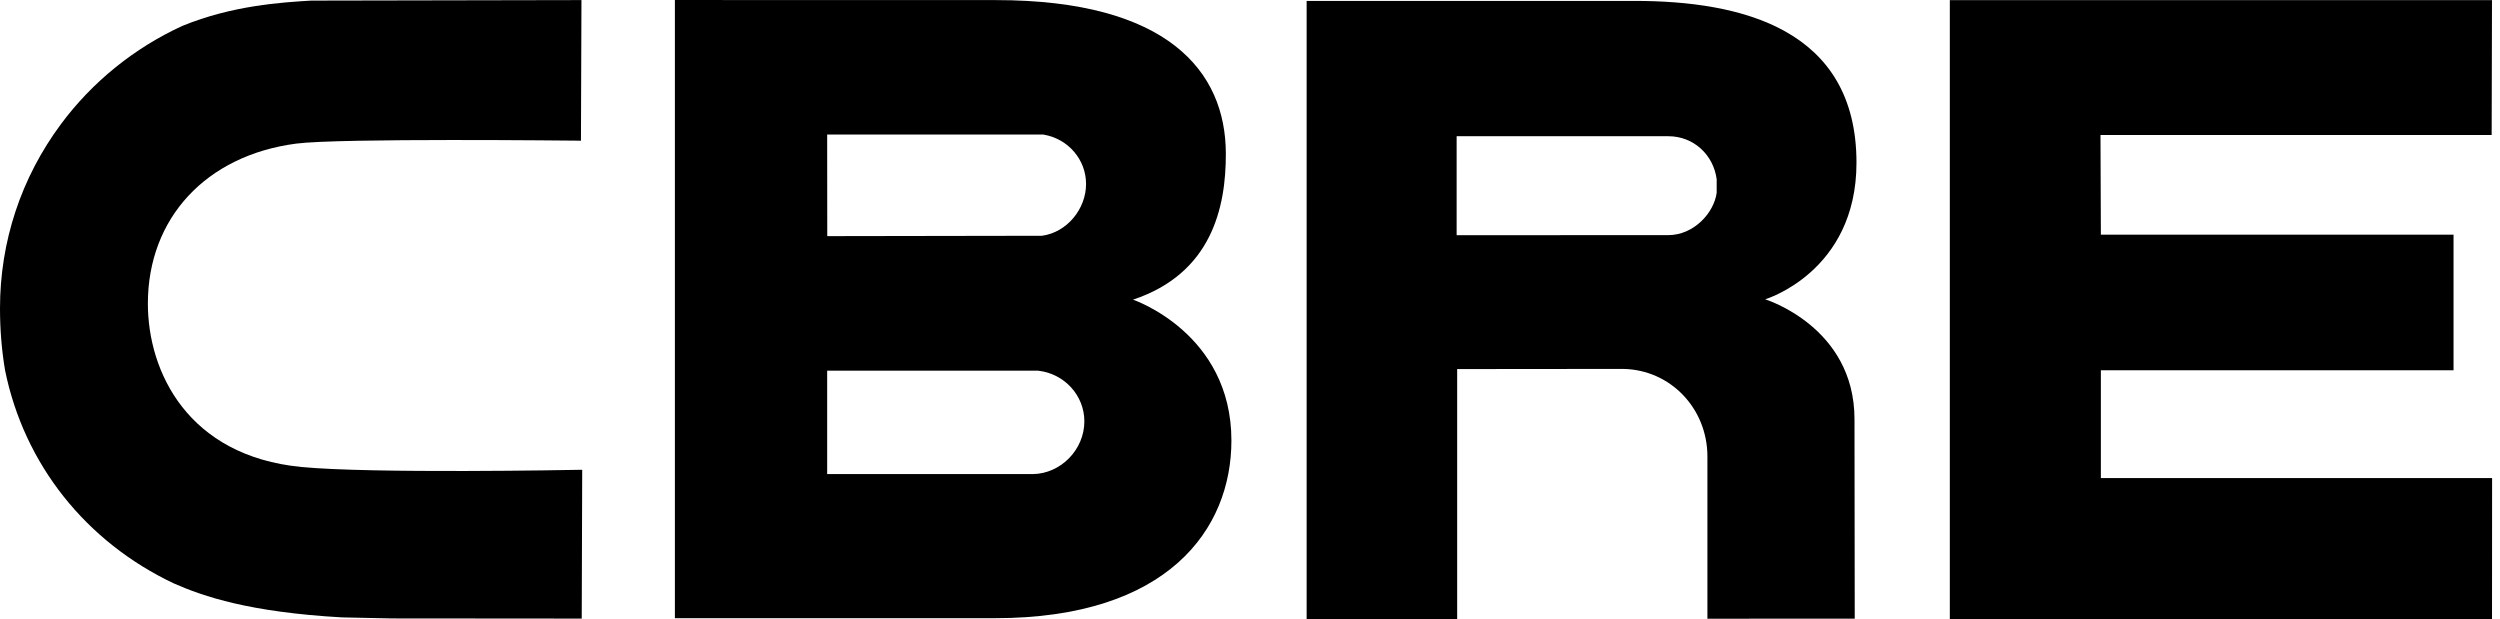
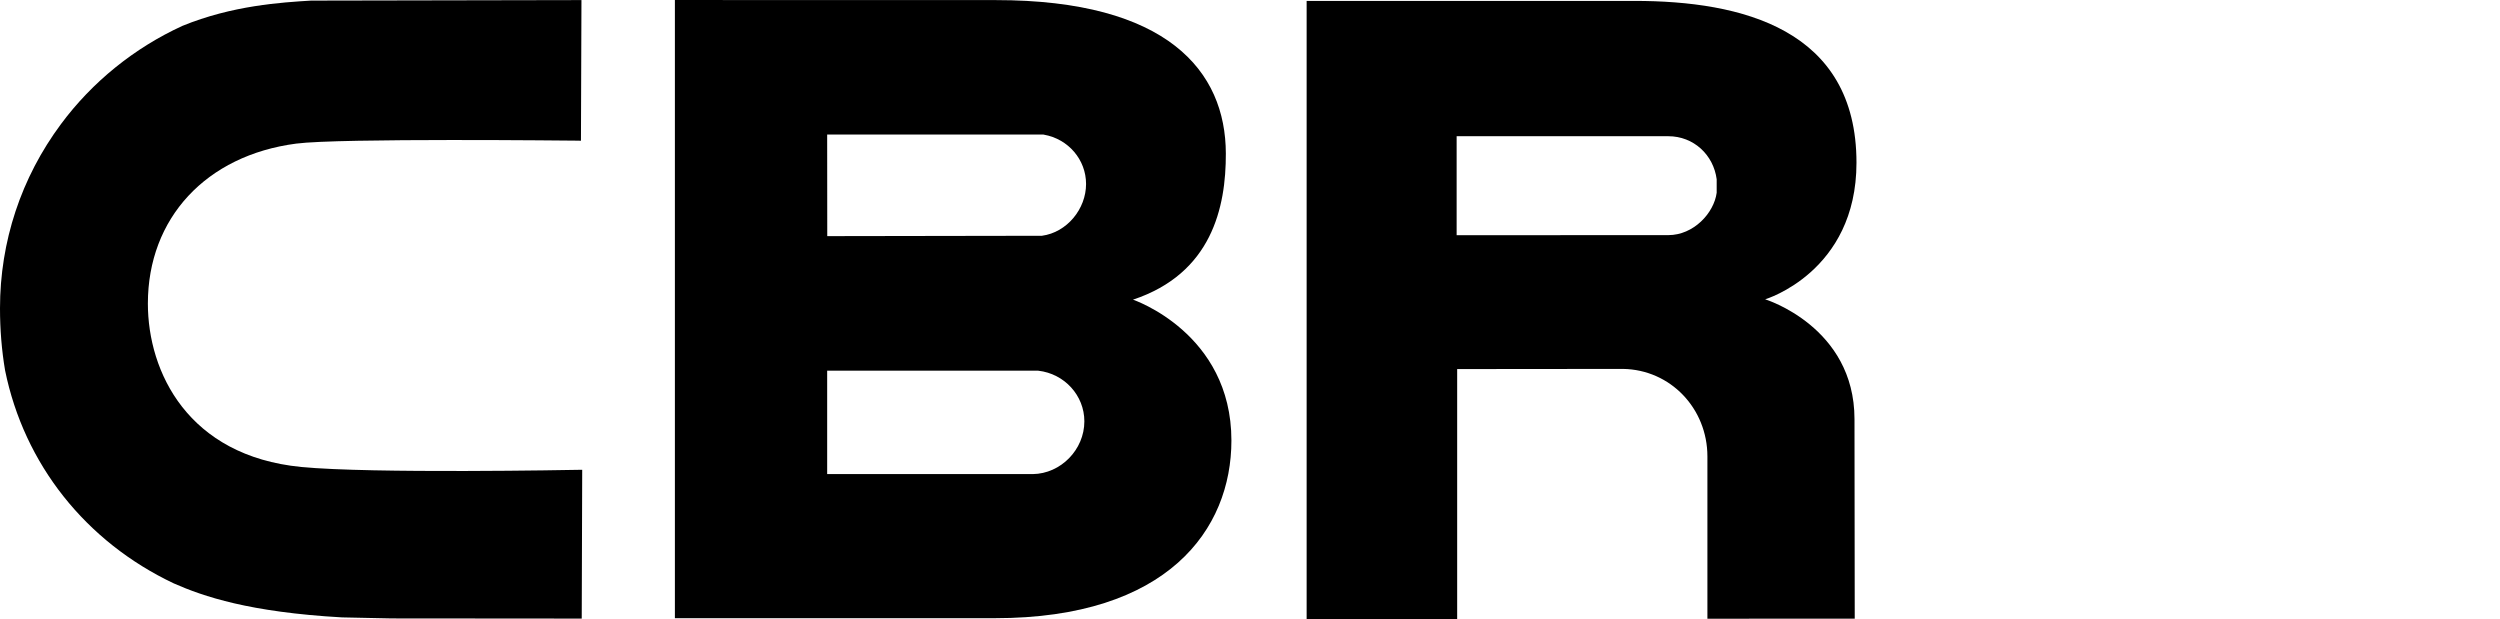
<svg xmlns="http://www.w3.org/2000/svg" width="113px" height="28px" viewBox="0 0 113 28" version="1.1">
  <title>logo__cbre</title>
  <g id="Screens" stroke="none" stroke-width="1" fill="none" fill-rule="evenodd">
    <g id="Home" transform="translate(-324, -3883)" fill="#000000" fill-rule="nonzero">
      <g id="Clients" transform="translate(288, 3602)">
        <g id="Feed-[Logo]" transform="translate(0, 173)">
          <g id="logo__cbre" transform="translate(36, 108)">
            <g id="g4379" transform="translate(43.082, 13.971) scale(-1, 1) rotate(-180) translate(-43.082, -13.971)translate(30.505, 0)">
              <path d="M20.706,14.397 C24.265,15.581 24.91,18.568 24.903,21.003 C24.896,24.724 22.271,27.938 14.503,27.938 L6.08504069e-16,27.941 L6.08504069e-16,0 L14.463,0 C22.28,0 25.155,4.012 25.155,8.032 C25.155,12.899 20.706,14.397 20.706,14.397 M6.883,21.862 L16.647,21.862 L16.681,21.855 C17.783,21.66 18.585,20.724 18.585,19.625 C18.585,18.499 17.725,17.439 16.59,17.285 L6.887,17.269 L6.883,21.862 Z M16.176,6.513 L6.883,6.513 L6.883,11.189 L16.404,11.189 L16.425,11.186 C17.61,11.051 18.508,10.066 18.508,8.897 C18.508,7.62 17.445,6.53 16.176,6.513" id="path4381" />
            </g>
            <g id="g4383" transform="translate(100.388, 14.003) scale(-1, 1) rotate(-180) translate(-100.388, -14.003)translate(88.132, 0.006)">
-               <polyline id="path4385" points="5.6831091e-15 27.994 24.506 27.994 24.491 21.898 6.81 21.898 6.827 17.394 22.768 17.394 22.768 11.264 6.827 11.264 6.827 6.391 24.511 6.391 24.507 0 6.01321977e-16 0" />
-             </g>
+               </g>
            <g id="g4387" transform="translate(71.486, 14.016) scale(-1, 1) rotate(-180) translate(-71.486, -14.016)translate(59.06, 0.04)">
              <path d="M14.819,27.951 L6.02373015e-16,27.951 L6.02373015e-16,0 L6.804,0 L6.804,11.31 L14.3,11.317 C16.445,11.284 18.115,9.528 18.115,7.359 L18.115,0.026 L24.774,0.029 L24.763,9.047 C24.763,13.227 20.725,14.463 20.725,14.463 C20.725,14.463 24.853,15.696 24.853,20.636 C24.853,26.683 19.659,27.951 14.819,27.951 M18.534,19.28 C18.411,18.361 17.492,17.364 16.345,17.364 L6.78,17.361 L6.78,21.835 L16.348,21.835 C17.492,21.835 18.388,20.995 18.534,19.89" id="path4389" />
            </g>
            <g id="g4391" transform="translate(13.158, 13.982) scale(-1, 1) rotate(-180) translate(-13.158, -13.982)translate(0, 0.004)">
              <path d="M26.093,6.723 C25.997,6.721 16.791,6.544 13.613,6.853 C8.498,7.354 6.684,11.146 6.684,14.238 C6.684,18.099 9.315,20.937 13.389,21.469 C15.328,21.723 25.924,21.603 26.037,21.603 L26.259,21.599 L26.282,27.956 L26.058,27.956 L14.062,27.933 C12.726,27.851 10.512,27.717 8.243,26.79 C6.068,25.791 4.171,24.258 2.756,22.351 C0.954,19.925 6.06226821e-16,17.043 6.06226821e-16,14.022 C6.06226821e-16,13.07 0.076,12.127 0.229,11.221 C1.091,6.985 3.871,3.476 7.854,1.591 C9.199,0.998 11.274,0.29 15.457,0.054 L17.711,0.007 L26.072,0 L26.294,0 L26.316,6.726" id="path4393" />
            </g>
          </g>
        </g>
      </g>
    </g>
  </g>
</svg>